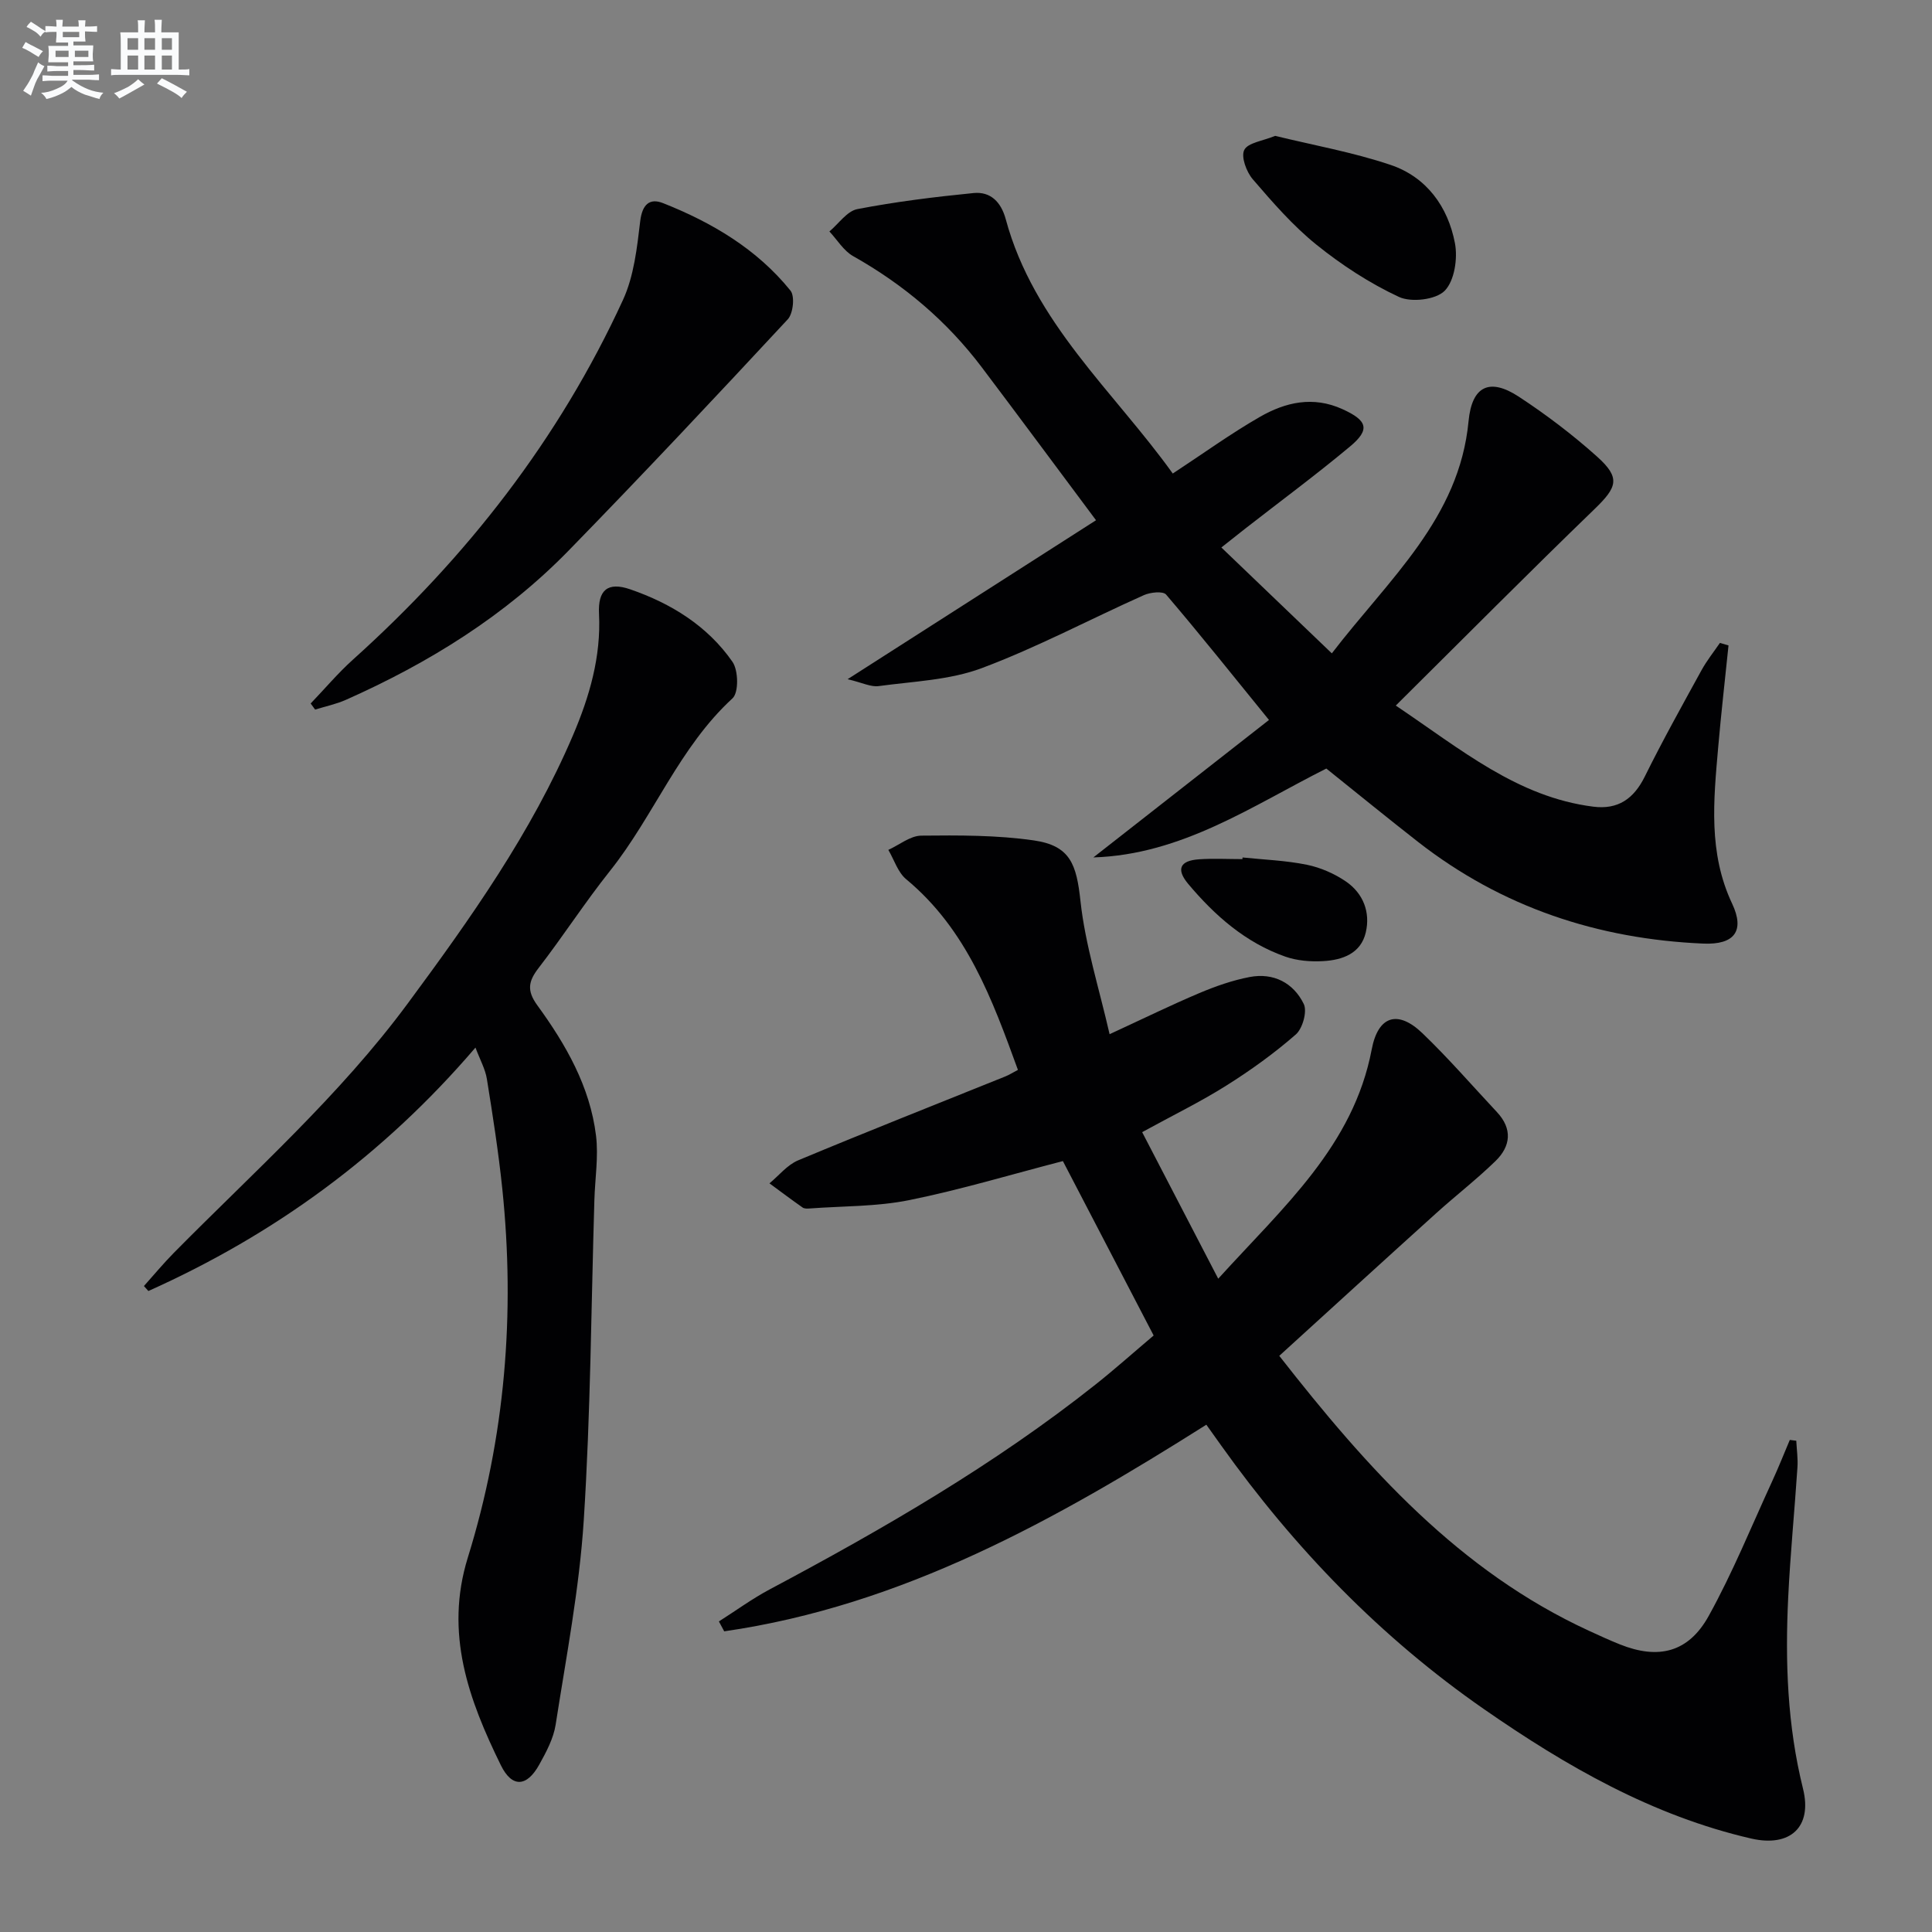
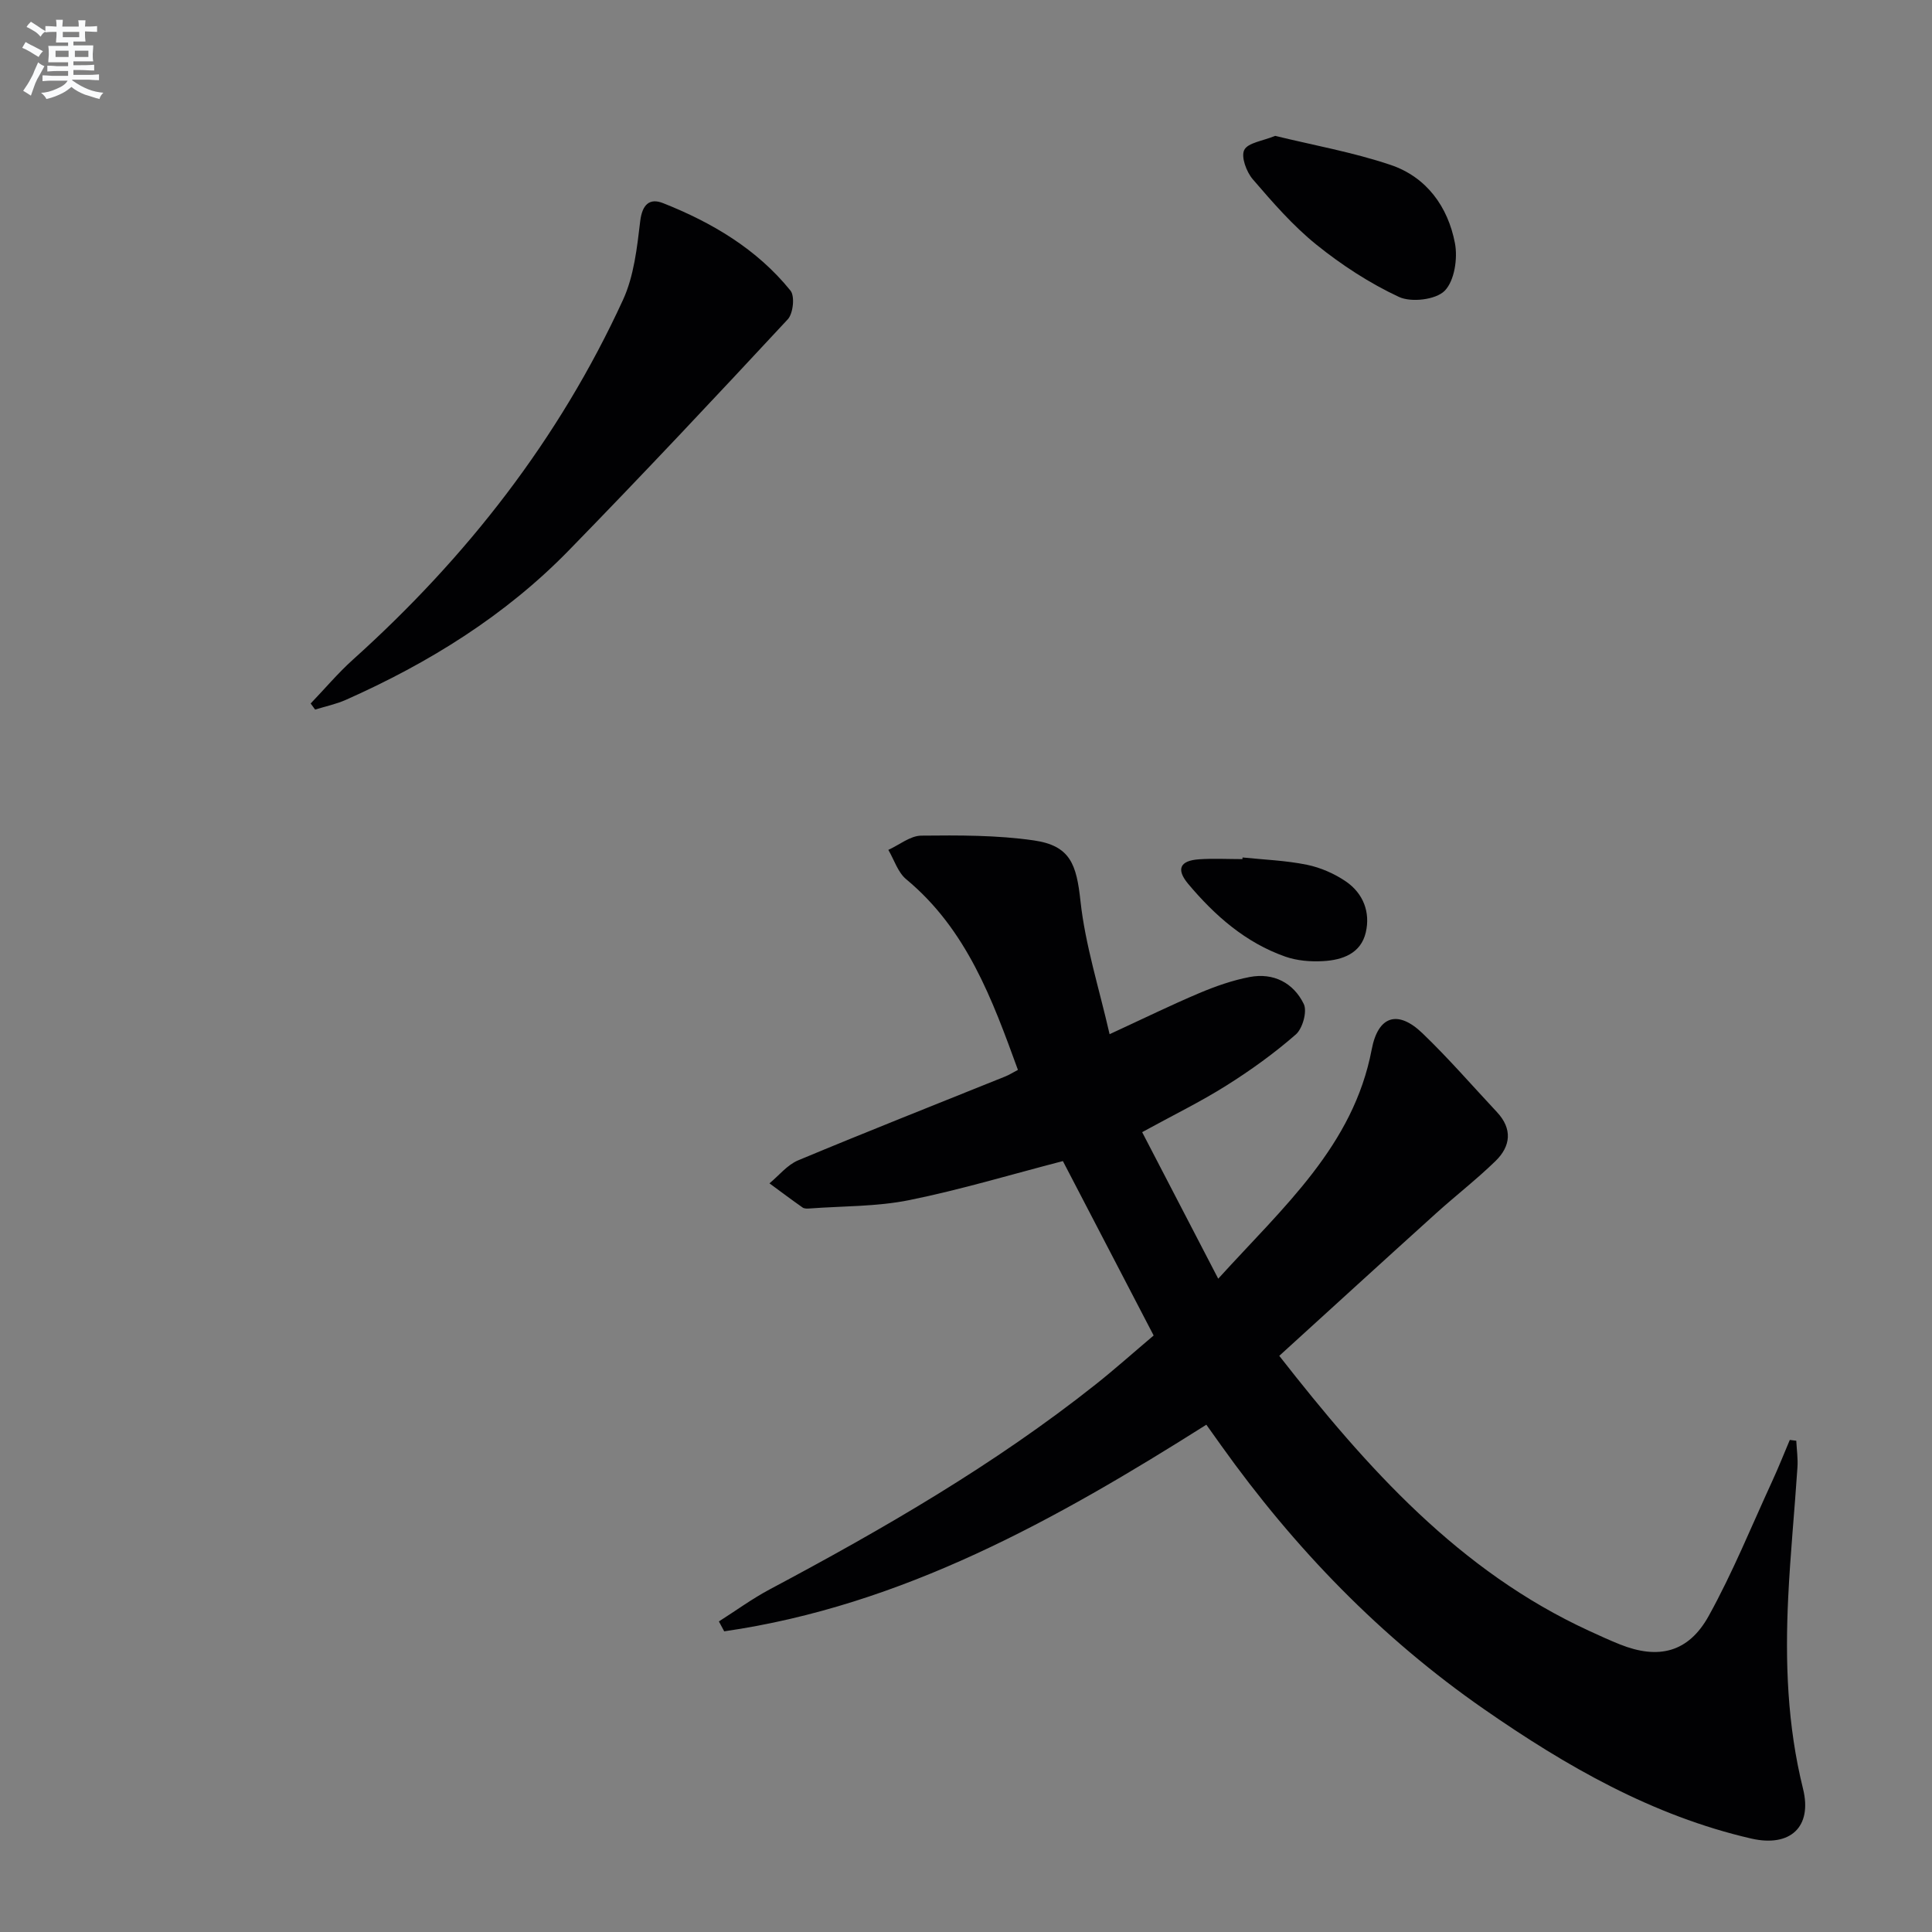
<svg xmlns="http://www.w3.org/2000/svg" enable-background="new 0 0 400 400" viewBox="0 0 400 400">
  <rect x="0" y="0" width="400" height="400" fill="#808080" stroke="none" />
  <g fill="#010103">
    <path d="m264.86 280.71c18.24 23.33 37.26 44.57 64.15 56.94 2.11.97 4.23 1.95 6.39 2.81 7.93 3.17 14.16 1.7 18.36-5.88 4.97-8.97 8.85-18.56 13.15-27.9 1.3-2.82 2.44-5.7 3.65-8.56.45.06.9.11 1.34.17.09 1.85.37 3.71.24 5.54-.59 8.96-1.48 17.9-1.91 26.86-.65 13.32-.19 26.52 3.06 39.62 1.99 8-2.69 12.19-10.73 10.34-20.45-4.72-38.28-14.96-55.3-26.78-21.43-14.87-39.27-33.35-54.39-54.54-.96-1.34-1.92-2.69-3.11-4.36-31.11 19.66-62.91 37.44-99.82 42.78-.37-.68-.73-1.37-1.1-2.05 3.5-2.22 6.87-4.69 10.51-6.63 23.52-12.52 46.54-25.82 67.48-42.43 4.03-3.2 7.87-6.63 12.02-10.14-6.32-12.14-12.51-24.05-18.79-36.11-10.67 2.76-21.13 5.92-31.8 8.08-6.71 1.36-13.73 1.22-20.61 1.73-.49.04-1.11.06-1.47-.19-2.32-1.63-4.59-3.33-6.87-5.01 1.96-1.62 3.68-3.82 5.93-4.76 14.25-5.95 28.62-11.62 42.94-17.39.75-.3 1.45-.75 2.57-1.34-5.33-14.66-10.61-29.08-23.13-39.47-1.73-1.43-2.49-4.03-3.7-6.08 2.27-1.03 4.53-2.92 6.81-2.95 7.78-.08 15.66-.12 23.33.99 7.57 1.1 8.82 5 9.64 12.55.99 9.11 3.85 18.02 6.03 27.57 6.95-3.21 12.71-6.03 18.6-8.52 3.34-1.41 6.85-2.64 10.4-3.32 4.94-.94 9.07 1.21 11.2 5.58.75 1.54-.24 5.09-1.65 6.32-4.48 3.91-9.37 7.43-14.42 10.6-5.32 3.35-11.01 6.12-17.39 9.62 5.14 9.9 10.21 19.67 15.75 30.34 13.53-14.91 27.98-27.51 31.78-47.48 1.32-6.95 5.39-8.24 10.49-3.35 5.4 5.18 10.31 10.86 15.43 16.33 3.26 3.48 2.87 7.07-.3 10.15-3.93 3.82-8.29 7.19-12.36 10.87-10.72 9.68-21.4 19.44-32.4 29.45z" />
-     <path d="m357.87 133.63c-.72 7.04-1.53 14.07-2.14 21.12-.95 10.93-2.08 21.82 2.89 32.34 2.66 5.64.49 8.55-5.97 8.27-21.82-.94-41.7-7.51-59.05-21.05-6.29-4.91-12.47-9.96-19-15.19-15.28 7.68-29.89 17.83-48.23 18.4 12.06-9.44 24.12-18.88 36.36-28.46-7.59-9.34-14.31-17.77-21.3-25.96-.65-.76-3.27-.48-4.61.12-11.21 5.01-22.1 10.82-33.56 15.11-6.66 2.49-14.18 2.74-21.35 3.72-1.6.22-3.35-.7-6.42-1.43 17.69-11.32 34.2-21.89 51.43-32.91-8.18-10.96-15.86-21.34-23.64-31.65-7.22-9.57-16.17-17.13-26.63-23.02-1.98-1.11-3.31-3.38-4.93-5.12 1.92-1.6 3.65-4.22 5.8-4.63 7.93-1.53 15.97-2.52 24.02-3.32 3.57-.36 5.73 1.88 6.69 5.42 5.8 21.45 22.41 35.67 34.58 52.65 6.35-4.17 12.01-8.27 18.02-11.72 5.3-3.05 11.02-4.38 17.11-1.61 5.14 2.33 5.82 4.19 1.57 7.73-7.02 5.86-14.38 11.3-21.59 16.92-1.16.9-2.3 1.82-5.05 3.99 7.63 7.31 14.88 14.26 22.87 21.92 11.91-15.51 26.39-27.92 28.31-48.08.69-7.24 4.32-9.05 10.42-5.05 5.67 3.72 11.14 7.87 16.19 12.4 4.9 4.4 4.18 6.31-.55 10.88-13.62 13.16-26.95 26.6-41.13 40.66 13.59 9.13 25.17 18.93 40.87 20.93 5.14.66 8.41-1.62 10.7-6.26 3.68-7.44 7.73-14.7 11.72-21.97 1.09-1.99 2.53-3.79 3.82-5.67.58.16 1.18.34 1.78.52z" />
-     <path d="m98.44 216.89c-19.18 22.4-41.74 38.76-67.72 50.4-.31-.34-.61-.69-.92-1.03 2.05-2.29 4.02-4.67 6.17-6.85 16.6-16.81 34.33-32.54 48.47-51.68 12.97-17.55 25.58-35.32 34.2-55.52 3.4-7.98 5.82-16.23 5.38-25.13-.25-4.93 1.8-6.67 6.45-5.07 8.45 2.91 16.01 7.57 21.18 15.01 1.23 1.77 1.32 6.36.01 7.56-11.04 10.14-16.26 24.29-25.36 35.72-5.18 6.5-9.7 13.52-14.78 20.1-2.12 2.75-2.5 4.67-.28 7.73 5.91 8.11 10.92 16.84 12.16 27 .53 4.36-.21 8.88-.34 13.33-.67 22.11-.78 44.25-2.2 66.31-.91 14.17-3.63 28.24-5.82 42.31-.45 2.87-1.95 5.67-3.39 8.26-2.55 4.61-5.62 4.89-7.96.12-6.64-13.54-11.7-27.29-6.83-42.99 7.72-24.89 9.83-50.47 7.13-76.4-.79-7.58-1.97-15.12-3.18-22.64-.32-2.06-1.42-4-2.37-6.54z" />
    <path d="m64.32 145.65c2.91-3.03 5.63-6.27 8.74-9.07 23.54-21.16 42.68-45.66 55.92-74.48 2.28-4.96 2.91-10.8 3.57-16.32.42-3.46 1.95-4.83 4.74-3.72 10.14 4.02 19.43 9.51 26.38 18.12.92 1.15.55 4.73-.57 5.93-14.95 16.09-29.99 32.11-45.33 47.84-13.17 13.51-28.98 23.31-46.15 30.94-2.03.9-4.25 1.36-6.38 2.02-.3-.42-.61-.84-.92-1.26z" />
    <path d="m264.01 28.13c7.94 1.94 16.11 3.39 23.89 6.01 7.45 2.51 11.89 8.66 13.33 16.21.6 3.15-.09 7.78-2.12 9.85-1.83 1.86-6.91 2.46-9.46 1.28-6.08-2.83-11.87-6.61-17.11-10.83-4.87-3.93-9.07-8.77-13.17-13.54-1.31-1.53-2.47-4.65-1.76-6.06.75-1.51 3.81-1.85 6.4-2.92z" />
    <path d="m257.26 177.53c4.45.46 8.96.62 13.32 1.51 2.84.58 5.73 1.85 8.12 3.49 3.54 2.45 5.05 6.33 4.07 10.52-1.02 4.39-4.87 5.72-8.84 5.94-2.59.15-5.39-.08-7.82-.93-8.23-2.89-14.6-8.5-20.1-15.05-2.57-3.07-1.7-4.83 2.23-5.1 2.98-.21 5.99-.04 8.99-.04.01-.11.02-.23.03-.34z" />
  </g>
  <path d="m6.8 9.5c.6.3 1.3.7 2.1 1.1-.4.4-.7.8-.9 1.2-.7-.4-1.3-.8-1.8-1.1s-1.1-.6-1.6-.8c.2-.4.5-.8.7-1.2.4.2.8.5 1.5.8zm.9 6.9c-.3.6-.5 1.1-.7 1.7s-.4 1.1-.6 1.7c-.6-.4-1.1-.7-1.6-1 .7-1 1.2-1.8 1.5-2.4.3-.5.6-1.1.8-1.7.3-.6.5-1.2.8-1.8.3.3.8.6 1.3.8-.7 1.3-1.2 2.2-1.5 2.7zm.1-11c.4.3 1 .7 1.7 1.1-.5.2-.8.6-1.1 1.1-.5-.6-1-1-1.4-1.2s-.9-.6-1.5-.8c.2-.4.5-.7.9-1.1.5.3.9.6 1.4.9zm10.5 13.1c1 .4 2 .6 3.1.7-.4.4-.7.8-.8 1.3-.9-.2-1.9-.6-3-.9-1-.4-2-.9-2.8-1.6-.5.4-1.1.9-1.9 1.3s-1.9.9-3.3 1.2c-.1-.3-.5-.8-1.1-1.3 1 0 2.1-.3 3.2-.8 1.2-.5 1.9-1 2.3-1.7h-3.2c-.4 0-1 0-2 .1v-1.2c1 0 1.7.1 2 .1h3.3v-1h-2.3c-.2 0-.9 0-2 .1v-1.2c1.2 0 1.9.1 2 .1h2.3v-.8h-4.1c0-.7.1-1.2.1-1.6 0-.5 0-1.1-.1-1.8h4.1v-.7h-2.5c0-.6.1-1.1.1-1.6v-.6h-.5c-.4 0-1 0-1.8.1v-1.3c1.2 0 1.9.1 2.1.1h.2c0-.3 0-.8-.1-1.4h1.4c0 .6-.1 1-.1 1.4h3.4c0-.4 0-.8-.1-1.3h1.5c0 .4-.1.9-.1 1.3.7 0 1.5 0 2.5-.1v1.2c-1 0-1.8-.1-2.5-.1v.6c0 .3 0 .8.1 1.5h-2.5v.8h4.1c0 .8-.1 1.3-.1 1.8s0 1 .1 1.5h-4.1v.8h1.4c.8 0 1.8 0 2.9-.1v1.2c-1 0-1.9-.1-2.8-.1h-1.5v1h3.2c.3 0 1 0 2.1-.1v1.2c-1.1 0-1.8-.1-2.1-.1h-3.4l-.1.1c1.4 1 2.4 1.5 3.4 1.9zm-4.1-6.7v-1.3h-2.7v1.3zm2.2-4.1v-1.1h-3.4v1.1zm1.9 4.1v-1.3h-2.8v1.3z" fill="#fafbfc" />
-   <path d="m37 6.7v2.3 5.4c1 0 1.8 0 2.2-.1v1.3c-.6 0-1.5-.1-2.5-.1h-11.9c-.7 0-1.3 0-1.8.1v-1.3c.5 0 1.1.1 2 .1v-5.2c0-1 0-1.8-.1-2.5h3.7c0-1.3 0-2.1-.1-2.5h1.5c0 .4-.1 1.3-.1 2.5h2.2c0-1.2 0-2.1-.1-2.6h1.5c0 .4-.1 1.3-.1 2.6zm-12.3 13.7c-.3-.4-.7-.8-1.1-1.1 1.1-.4 2.1-.9 2.9-1.3.8-.5 1.5-1 2.1-1.6.4.4.9.8 1.3 1.1-2.5 1.4-4.2 2.4-5.2 2.9zm3.9-10.1v-2.4h-2.2v2.4zm0 4.1v-2.9h-2.2v2.9zm3.5-4.1v-2.4h-2.2v2.4zm0 4.1v-2.9h-2.2v2.9zm.4 2.9 1-1.1c.6.3 1.4.7 2.5 1.3s2 1.1 2.7 1.5c-.4.4-.8.8-1.1 1.3-.8-.8-2.5-1.7-5.1-3zm3.1-7v-2.4h-2.1v2.4zm0 4.1v-2.9h-2.1v2.9z" fill="#fafbfc" />
</svg>